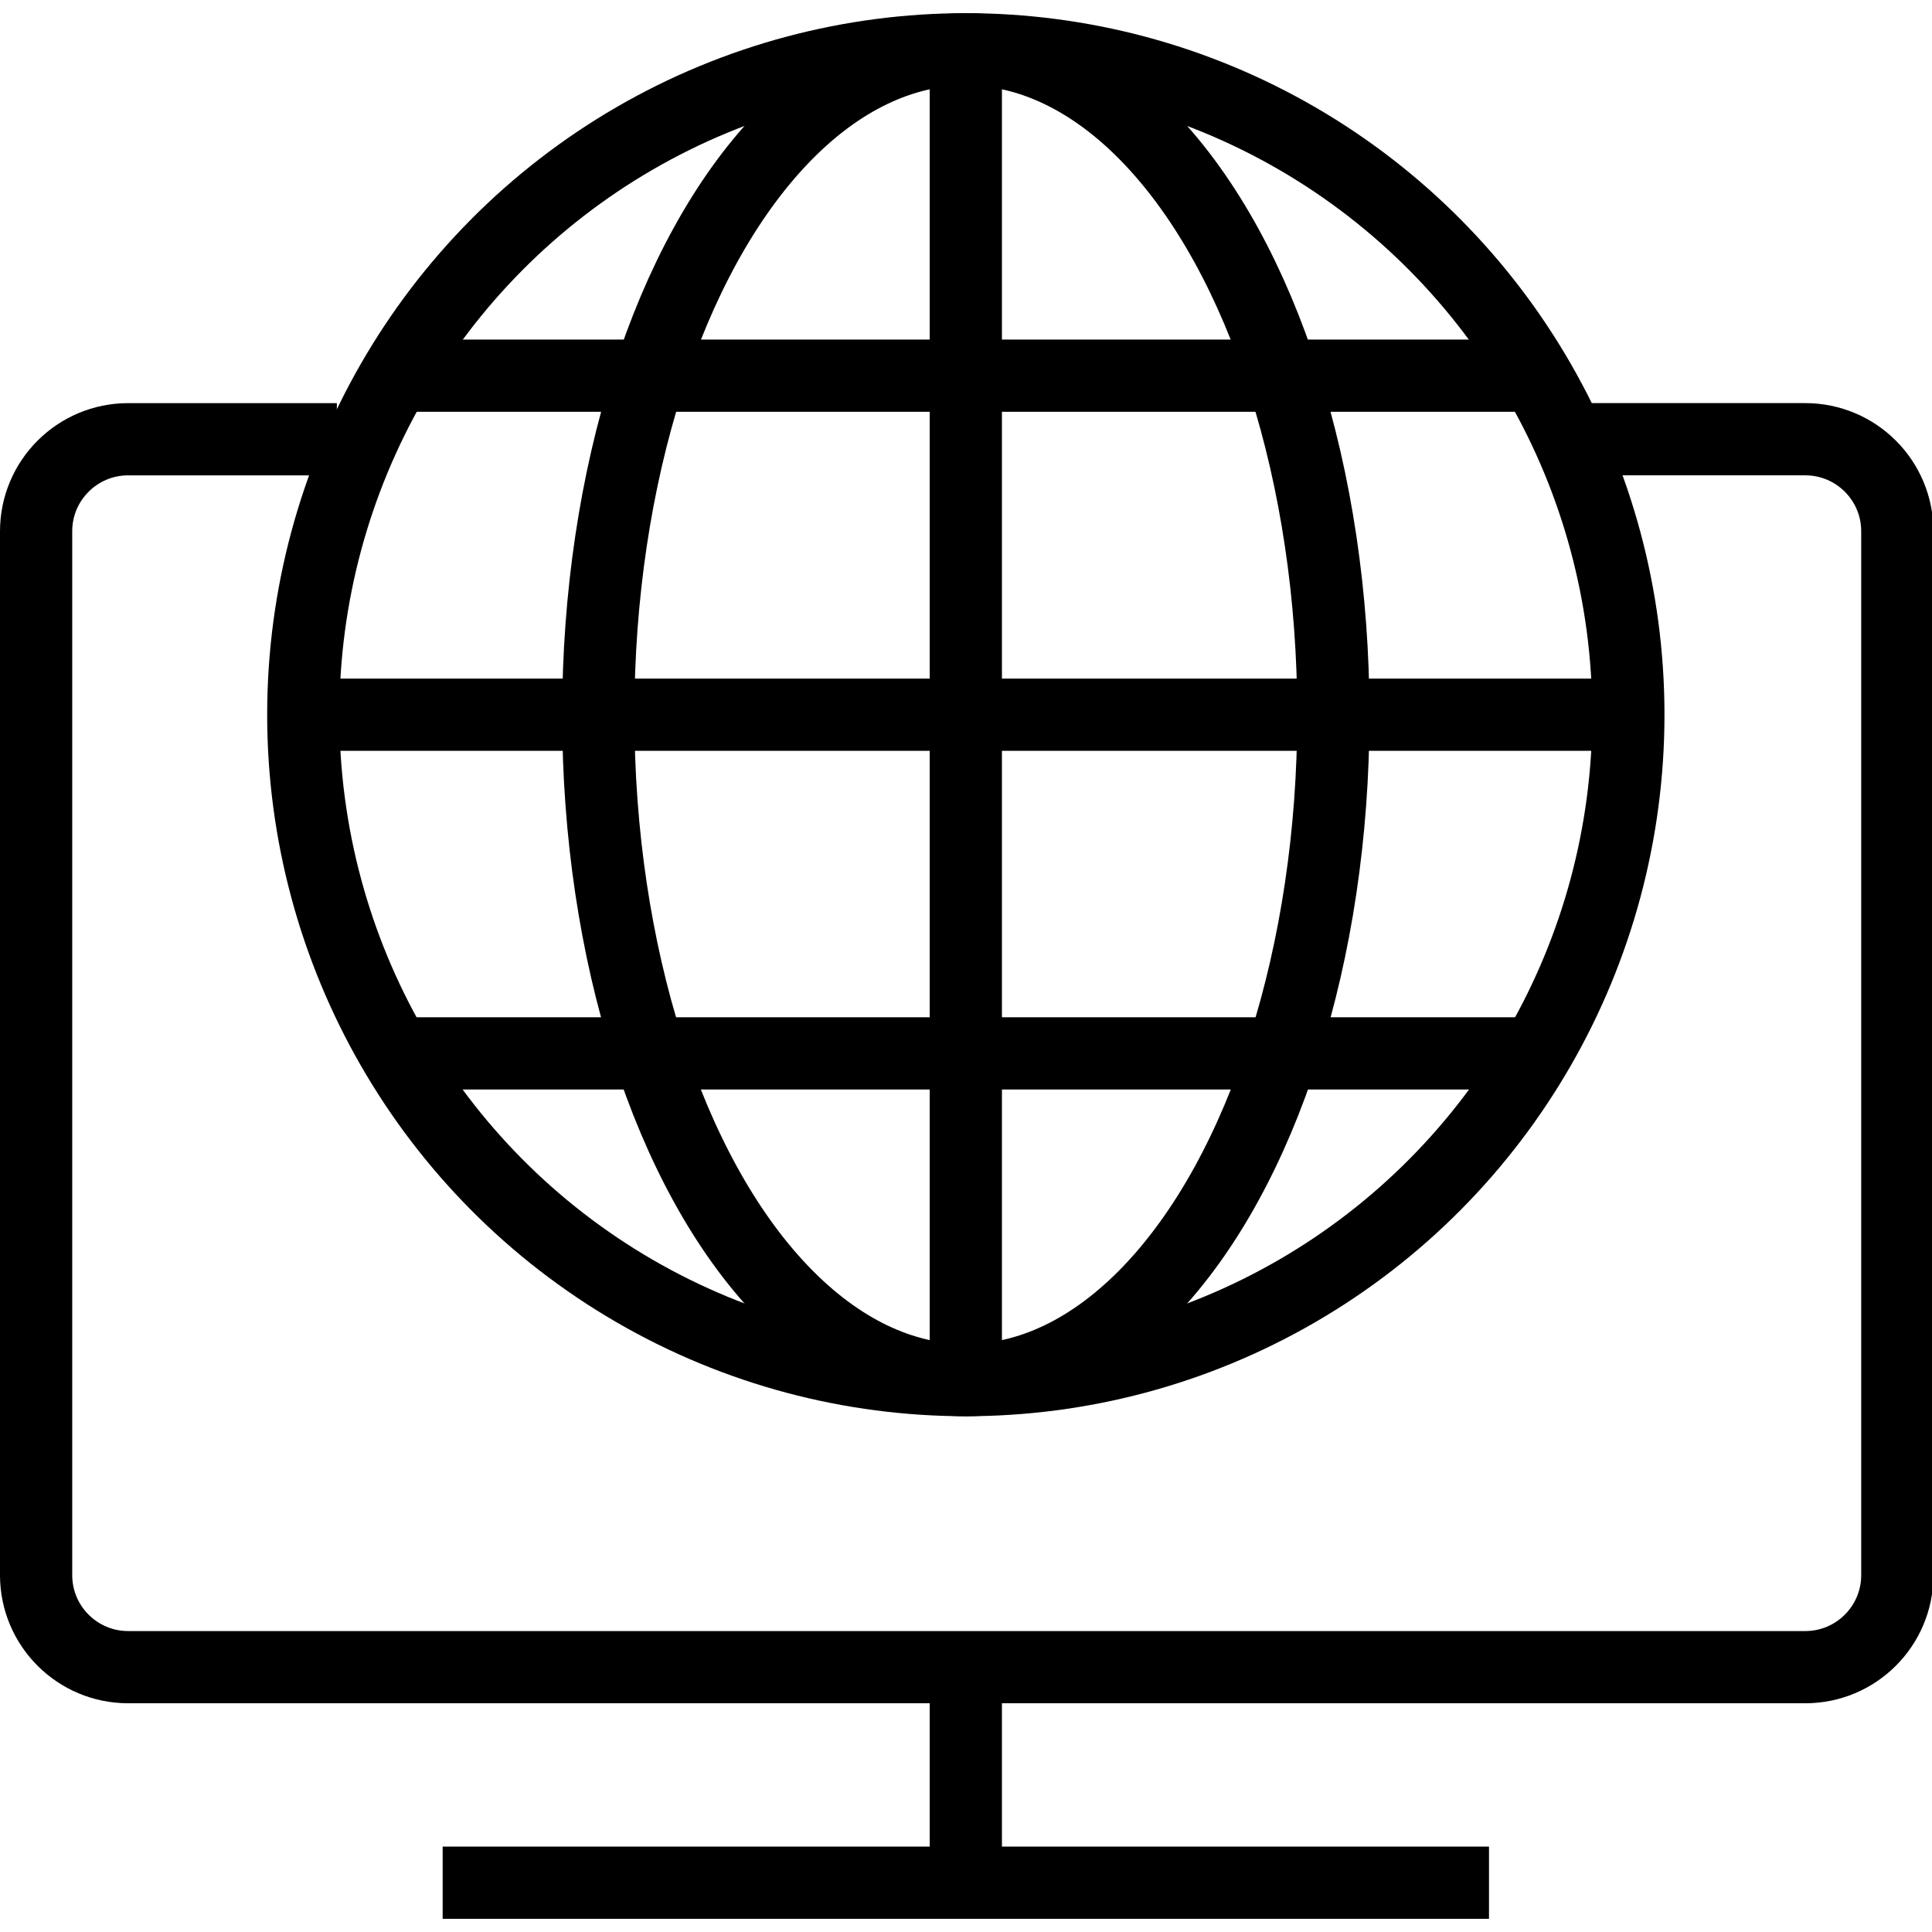
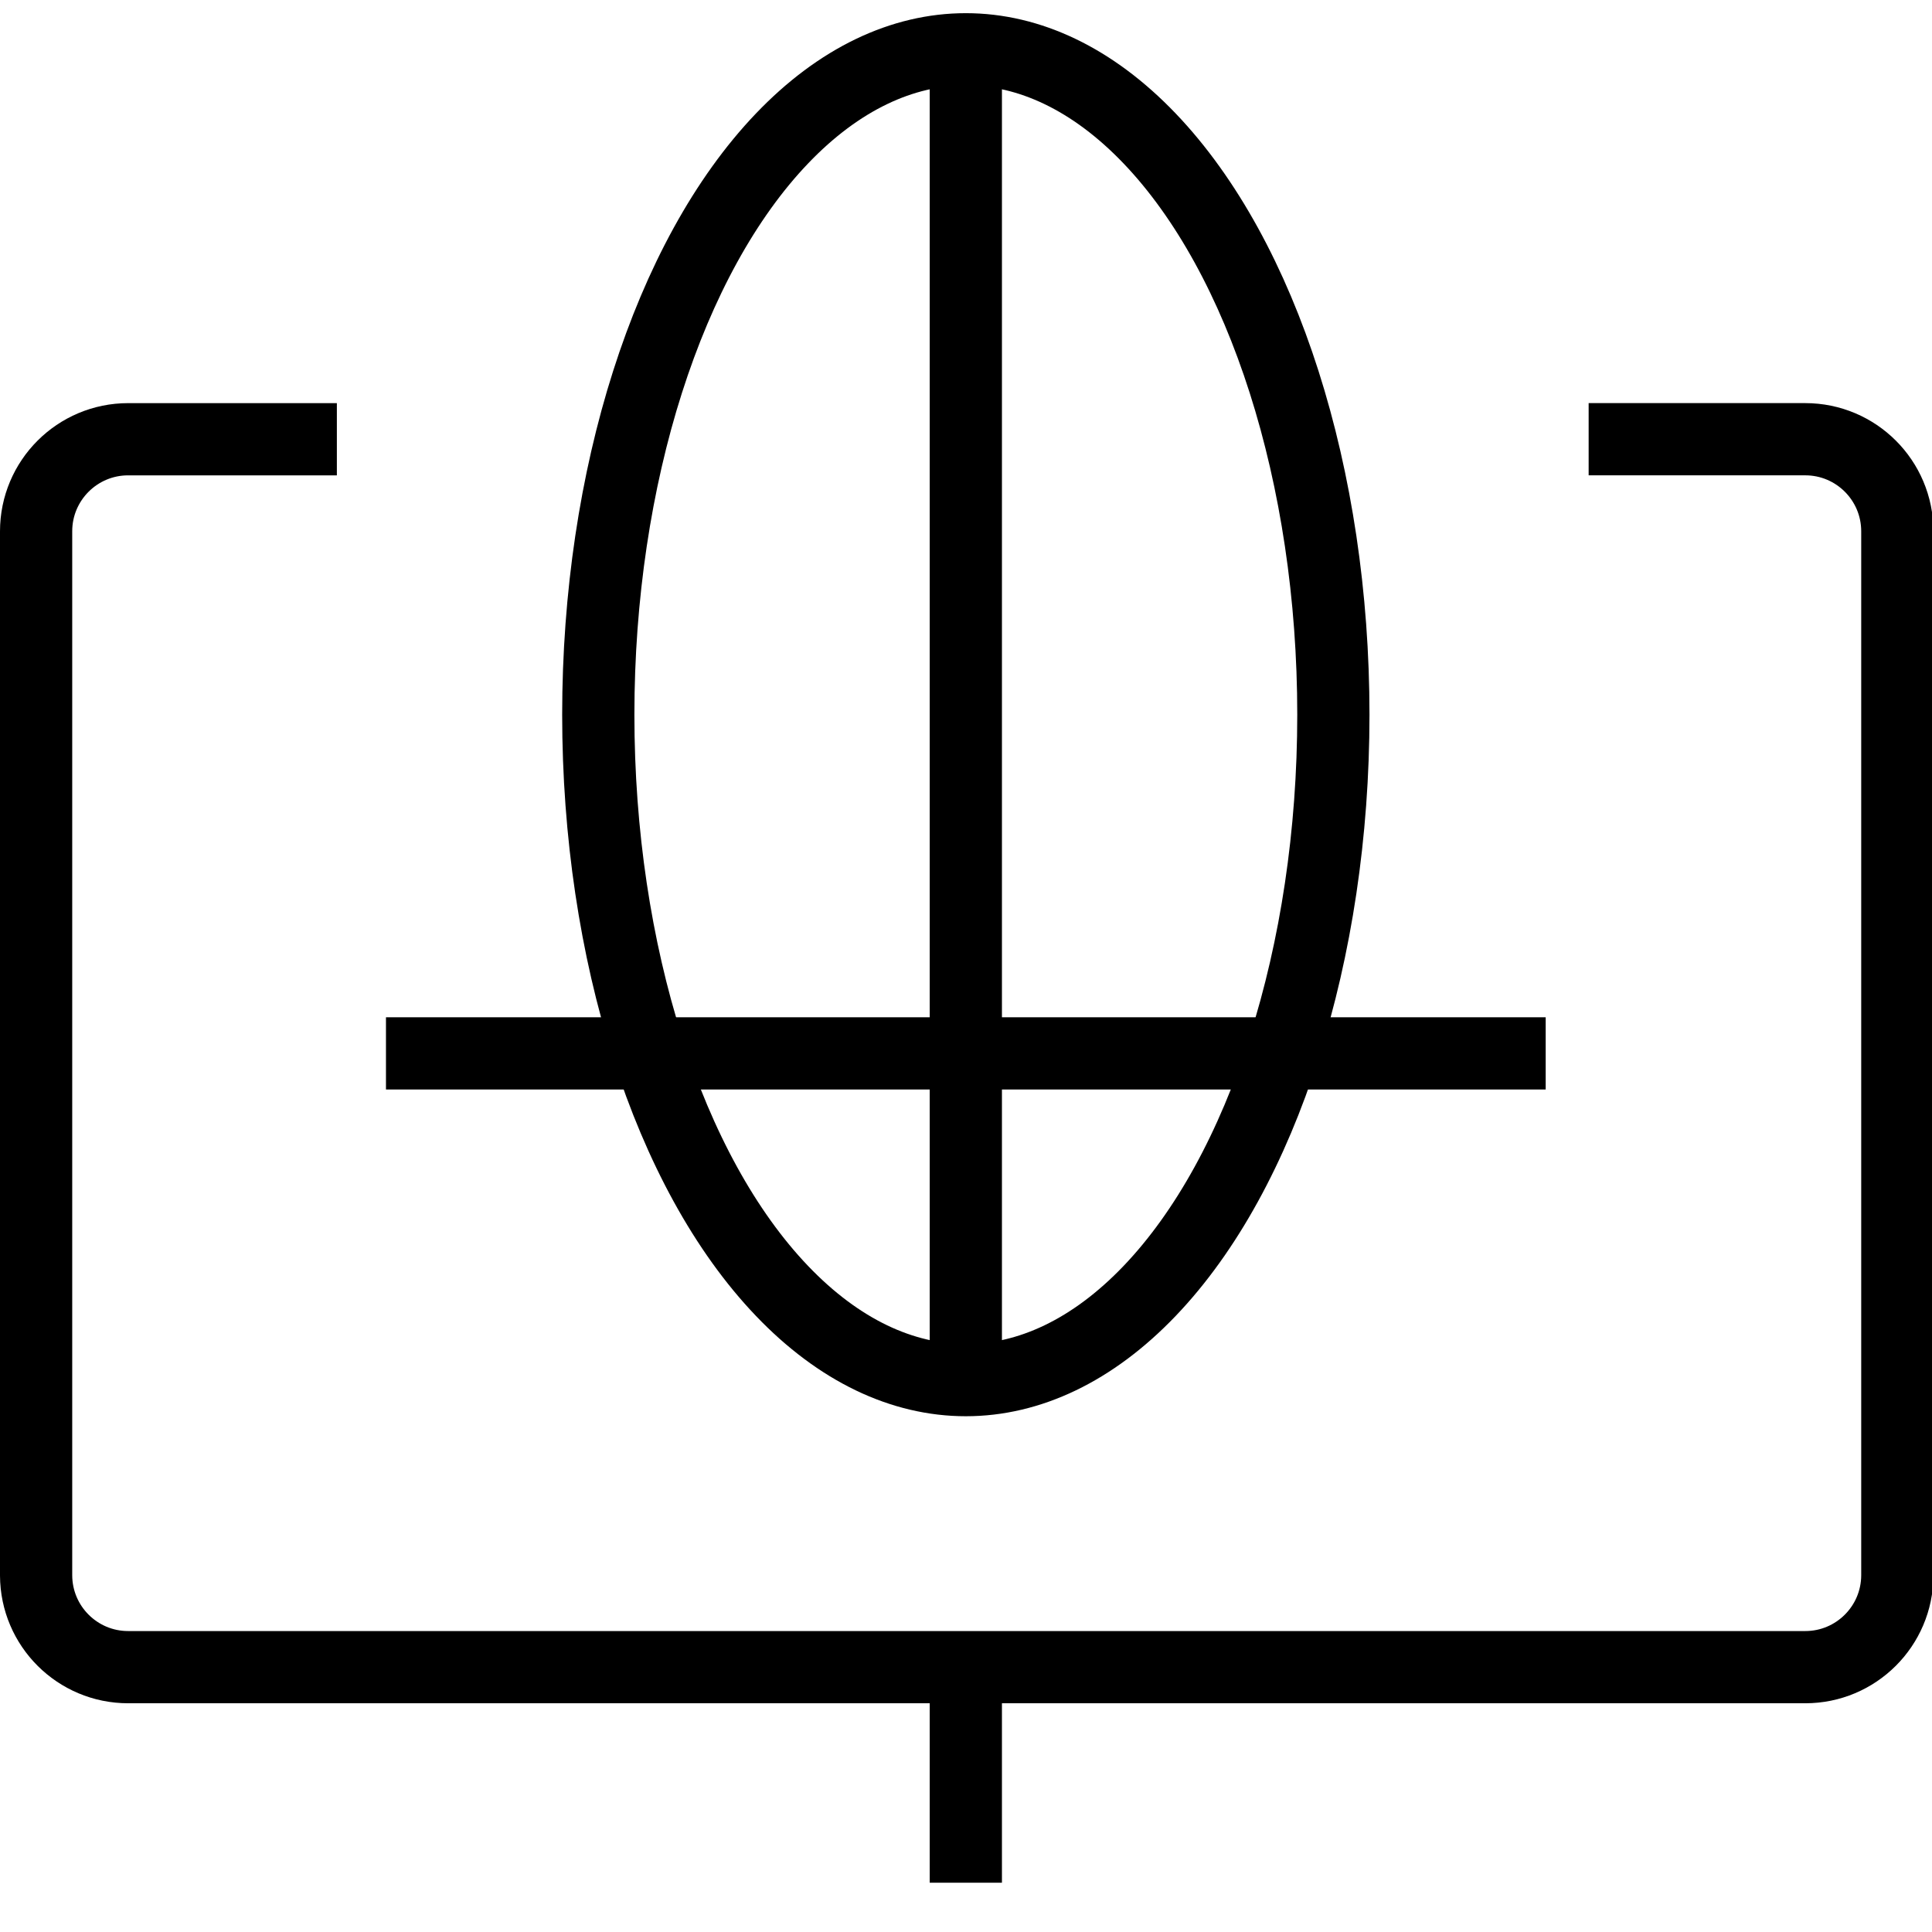
<svg xmlns="http://www.w3.org/2000/svg" version="1.1" id="Layer_1" x="0px" y="0px" viewBox="0 0 100 100" enable-background="new 0 0 100 100" xml:space="preserve">
  <g>
    <g>
-       <ellipse fill="none" stroke="#000000" stroke-width="3.738" stroke-miterlimit="18.688" cx="49.991" cy="36.993" rx="34.293" ry="34.442" />
      <ellipse fill="none" stroke="#000000" stroke-width="3.738" stroke-miterlimit="18.688" cx="49.991" cy="36.993" rx="19.024" ry="34.442" />
      <line fill="none" stroke="#000000" stroke-width="3.738" stroke-miterlimit="18.688" x1="49.991" y1="1.187" x2="49.991" y2="72.799" />
      <line fill="none" stroke="#000000" stroke-width="3.738" stroke-miterlimit="18.688" x1="80.004" y1="54.523" x2="19.978" y2="54.523" />
-       <line fill="none" stroke="#000000" stroke-width="3.738" stroke-miterlimit="18.688" x1="85.648" y1="36.993" x2="14.334" y2="36.993" />
-       <line fill="none" stroke="#000000" stroke-width="3.738" stroke-miterlimit="18.688" x1="80.004" y1="19.445" x2="19.978" y2="19.445" />
      <path fill="none" stroke="#000000" stroke-width="3.738" stroke-miterlimit="18.688" d="M82.228,22.734H93.44    c2.632,0,4.765,2.134,4.765,4.765v54.046c-0.01,2.625-2.141,4.747-4.765,4.747H6.634c-2.625,0-4.755-2.122-4.765-4.747V27.5    c0-2.632,2.134-4.765,4.765-4.765l0,0h10.802" />
      <line fill="none" stroke="#000000" stroke-width="3.738" stroke-miterlimit="18.688" x1="49.991" y1="86.292" x2="49.991" y2="97.449" />
-       <line fill="none" stroke="#000000" stroke-width="3.738" stroke-miterlimit="18.688" x1="22.912" y1="97.449" x2="77.07" y2="97.449" />
    </g>
  </g>
</svg>